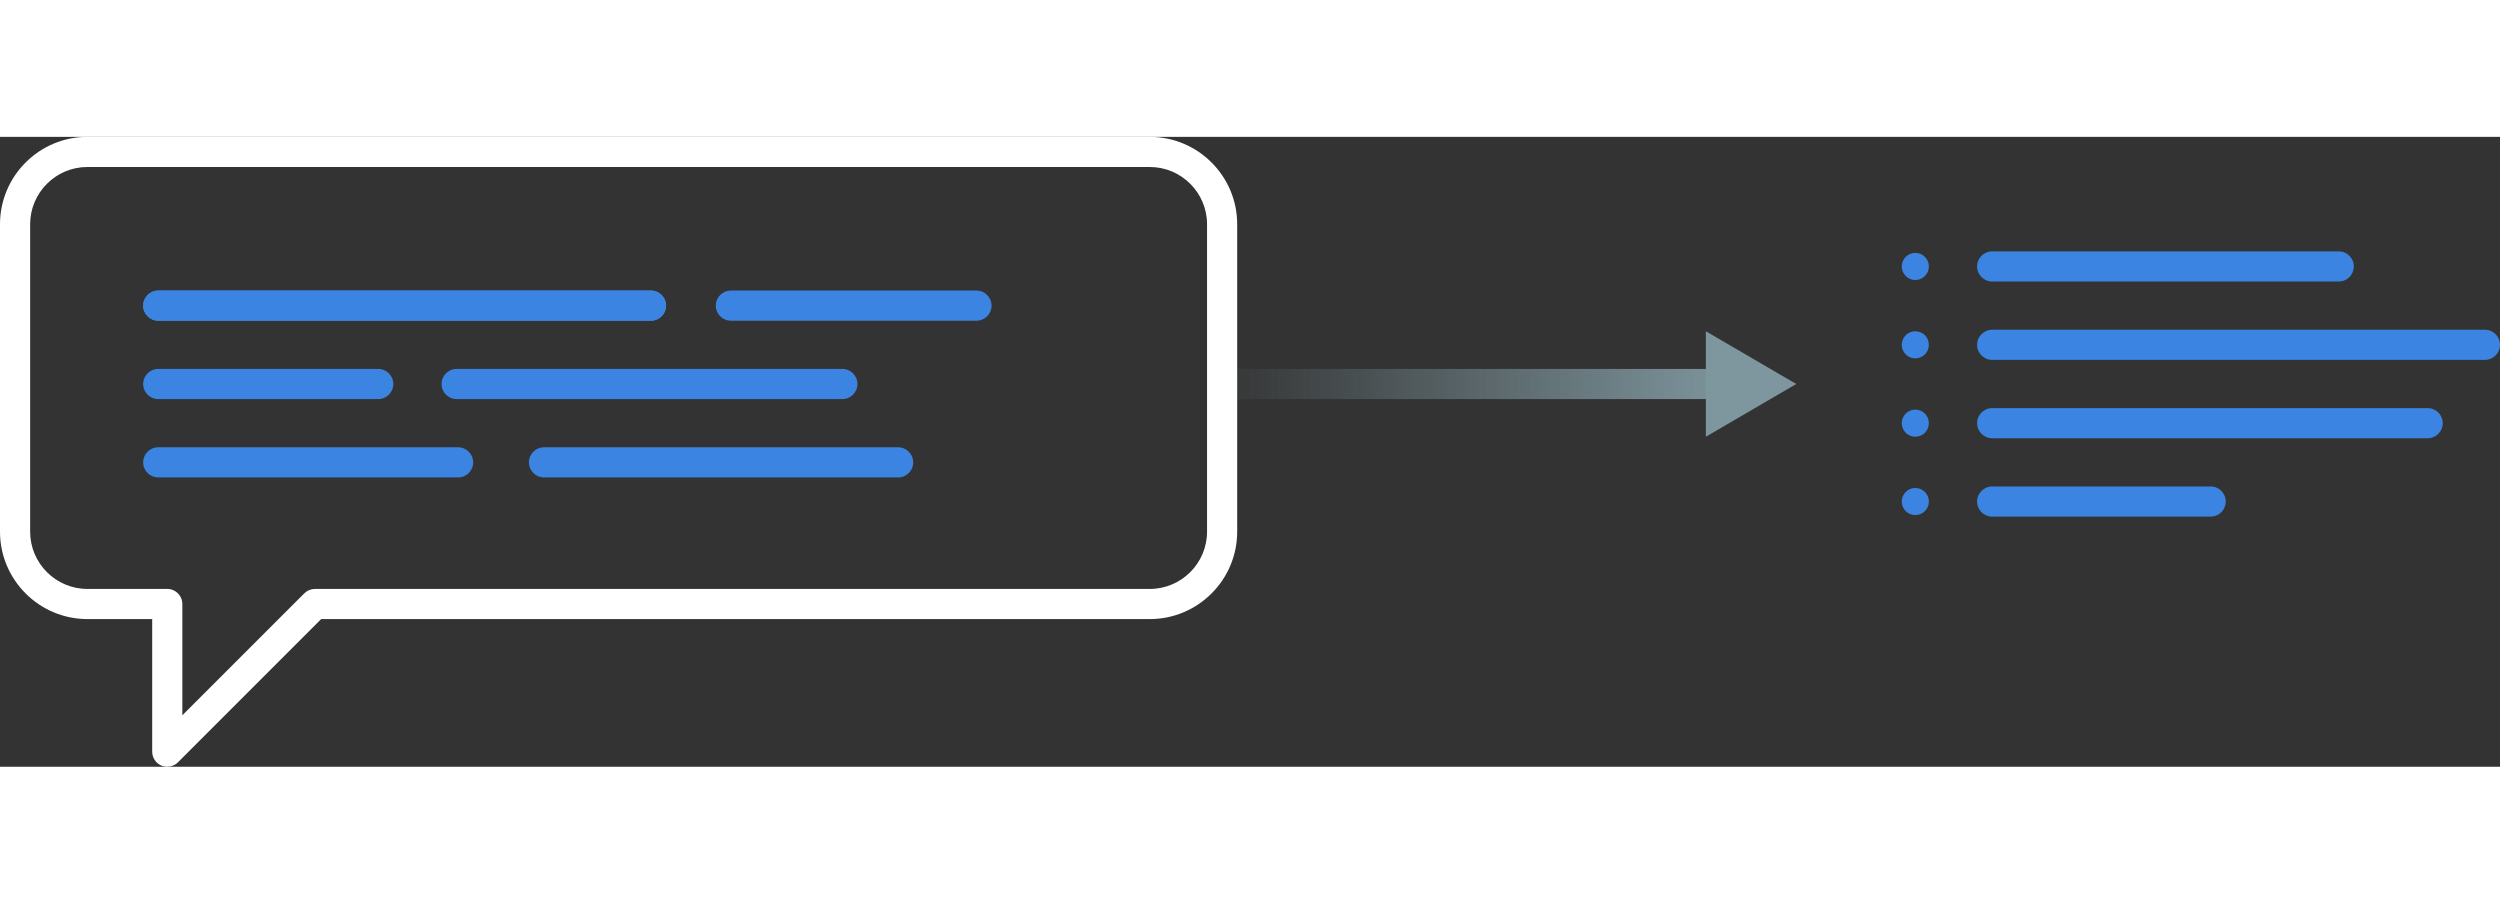
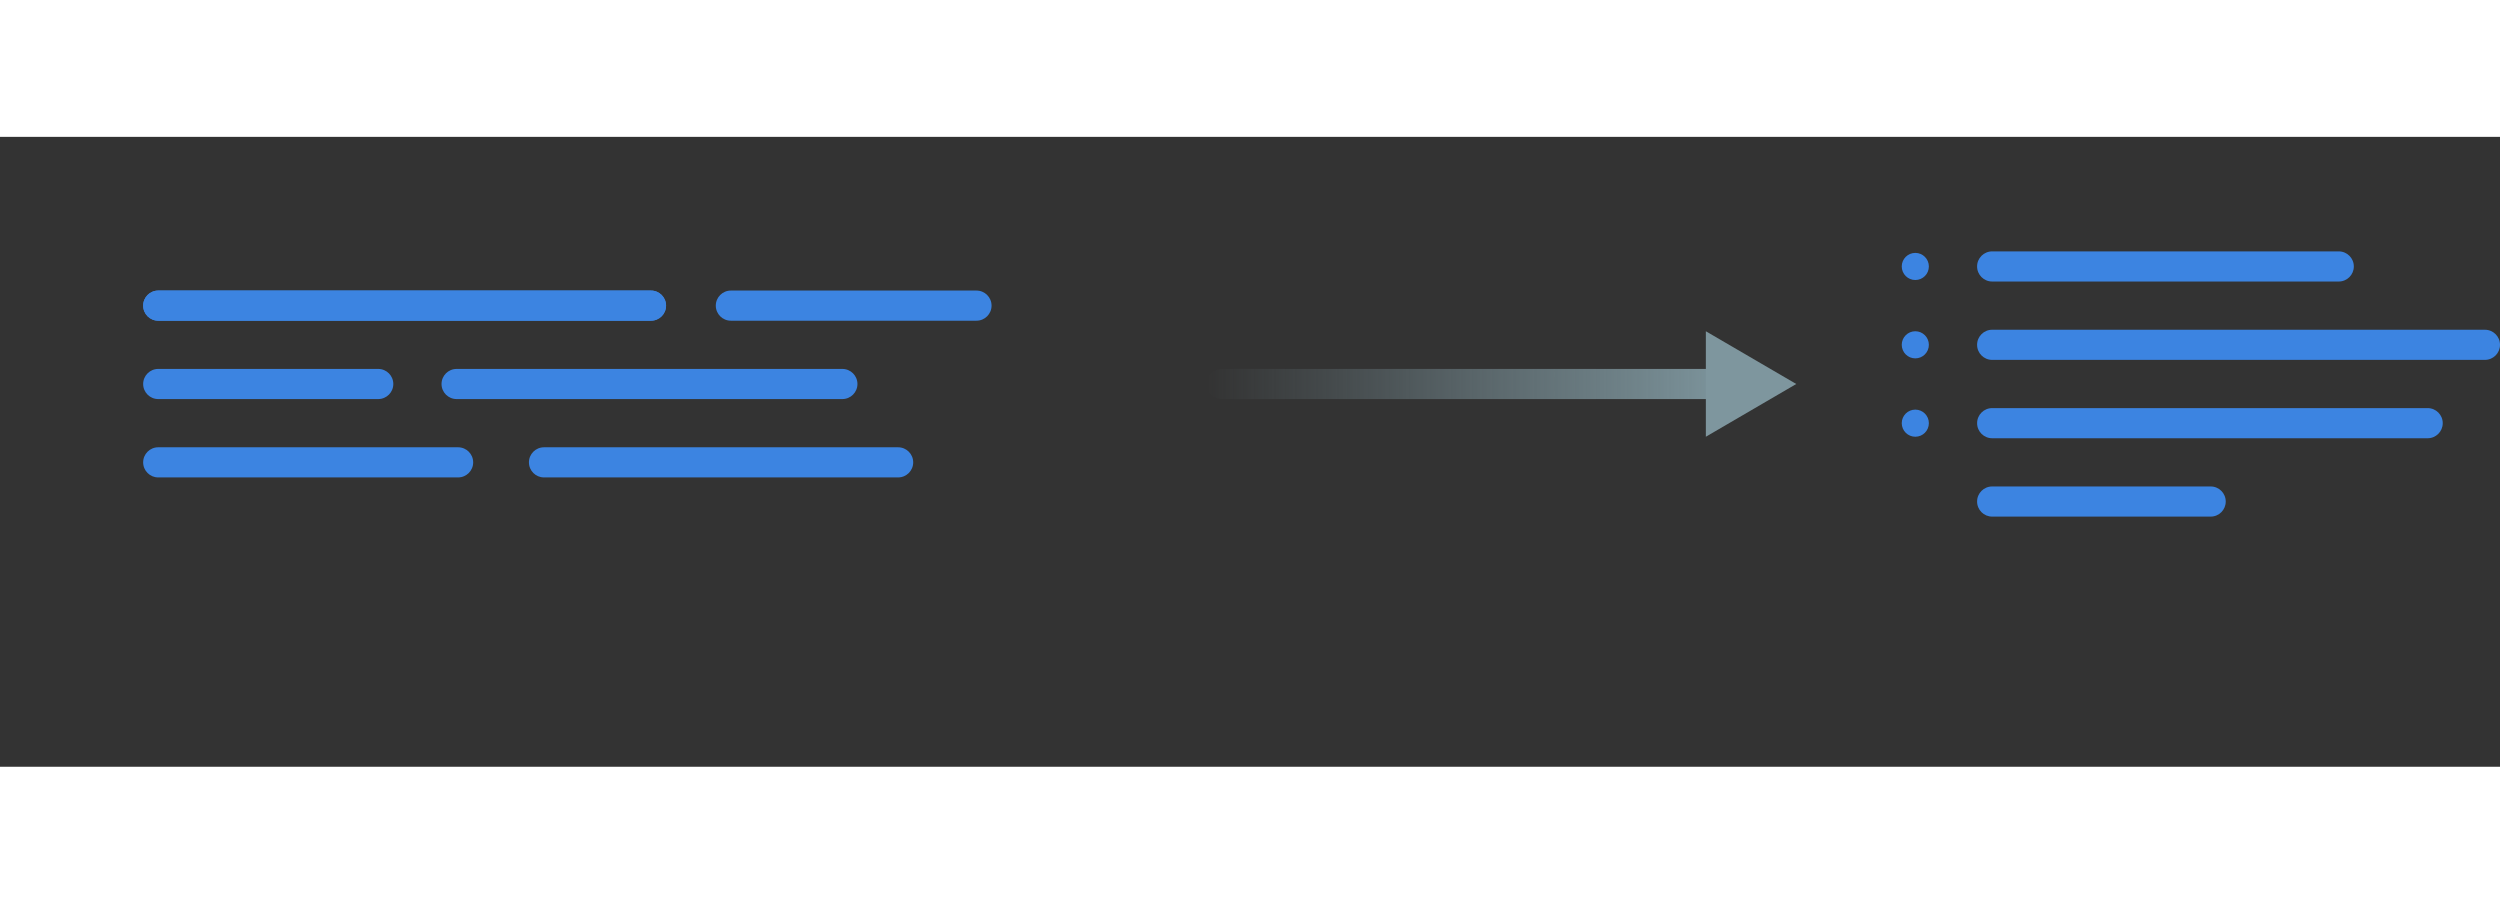
<svg xmlns="http://www.w3.org/2000/svg" id="Layer_2" viewBox="0 0 165.9 41.8" width="166" height="60">
  <rect x="0" y="0" width="165.9" height="41.8" fill="#333333" stroke="none" />
  <defs>
    <style>.cls-1{fill:#7e969e;}.cls-2{fill:url(#linear-gradient);}.cls-3{fill:#fff;}.cls-4{fill:#3c84e1;}</style>
    <linearGradient id="linear-gradient" x1="80.1" y1="1169.4" x2="115.2" y2="1169.4" gradientTransform="translate(0 -1153)" gradientUnits="userSpaceOnUse">
      <stop offset="0" stop-color="#7e969e" stop-opacity="0" />
      <stop offset="1" stop-color="#7e969e" />
    </linearGradient>
  </defs>
  <g id="Layer_1-2">
    <path class="cls-2" d="M114.2,17.4h-33.1c-.6,0-1-.4-1-1s.4-1,1-1h33.1c.6,0,1,.4,1,1s-.4,1-1,1Z" />
    <path class="cls-1" d="M113.2,19.9l6-3.5-6-3.5v7Z" />
-     <path class="cls-3" d="M11.1,41.8c-.129,0-.259-.024-.383-.076-.374-.154-.617-.52-.617-.924v-8.8h-4.3c-3.198,0-5.8-2.602-5.8-5.8V5.8C0,2.602,2.602,0,5.8,0h70.5c3.198,0,5.8,2.602,5.8,5.8v20.4c0,3.198-2.602,5.8-5.8,5.8H21.314l-9.507,9.507c-.191.191-.447.293-.707.293ZM5.8,2c-2.095,0-3.8,1.705-3.8,3.8v20.4c0,2.096,1.705,3.8,3.8,3.8h5.3c.552,0,1,.447,1,1v7.386l8.093-8.093c.188-.188.442-.293.707-.293h55.4c2.096,0,3.8-1.704,3.8-3.8V5.8c0-2.095-1.705-3.8-3.8-3.8H5.8Z" />
    <path class="cls-4" d="M43.2,12.2H10.5c-.552,0-1-.448-1-1s.448-1,1-1h32.7c.552,0,1,.448,1,1s-.448,1-1,1Z" />
    <path class="cls-4" d="M43.2,12.2H10.5c-.552,0-1-.448-1-1s.448-1,1-1h32.7c.552,0,1,.448,1,1s-.448,1-1,1Z" />
    <path class="cls-4" d="M155.2,9.6h-23c-.553,0-1-.448-1-1s.447-1,1-1h23c.553,0,1,.448,1,1s-.447,1-1,1Z" />
    <circle class="cls-4" cx="127.1" cy="8.6" r=".9" />
    <path class="cls-4" d="M164.9,14.8h-32.7c-.553,0-1-.448-1-1s.447-1,1-1h32.7c.553,0,1,.448,1,1s-.447,1-1,1Z" />
    <circle class="cls-4" cx="127.1" cy="13.8" r=".9" />
    <path class="cls-4" d="M161.1,20h-28.899c-.553,0-1-.448-1-1s.447-1,1-1h28.899c.553,0,1,.448,1,1s-.447,1-1,1Z" />
    <circle class="cls-4" cx="127.1" cy="19" r=".9" />
-     <path class="cls-4" d="M146.7,25.2h-14.5c-.553,0-1-.447-1-1s.447-1,1-1h14.5c.553,0,1,.447,1,1s-.447,1-1,1Z" />
-     <circle class="cls-4" cx="127.1" cy="24.2" r=".9" />
+     <path class="cls-4" d="M146.7,25.2h-14.5c-.553,0-1-.447-1-1s.447-1,1-1h14.5c.553,0,1,.447,1,1s-.447,1-1,1" />
    <path class="cls-4" d="M64.8,12.2h-16.3c-.552,0-1-.448-1-1s.448-1,1-1h16.3c.552,0,1,.448,1,1s-.448,1-1,1Z" />
    <path class="cls-4" d="M25.1,17.4h-14.6c-.552,0-1-.448-1-1s.448-1,1-1h14.6c.552,0,1,.448,1,1s-.448,1-1,1Z" />
    <path class="cls-4" d="M55.9,17.4h-25.6c-.552,0-1-.448-1-1s.448-1,1-1h25.6c.552,0,1,.448,1,1s-.448,1-1,1Z" />
    <path class="cls-4" d="M30.4,22.6H10.5c-.552,0-1-.447-1-1s.448-1,1-1h19.9c.552,0,1,.448,1,1s-.448,1-1,1Z" />
    <path class="cls-4" d="M59.6,22.6h-23.5c-.552,0-1-.447-1-1s.448-1,1-1h23.5c.552,0,1,.448,1,1s-.448,1-1,1Z" />
  </g>
</svg>